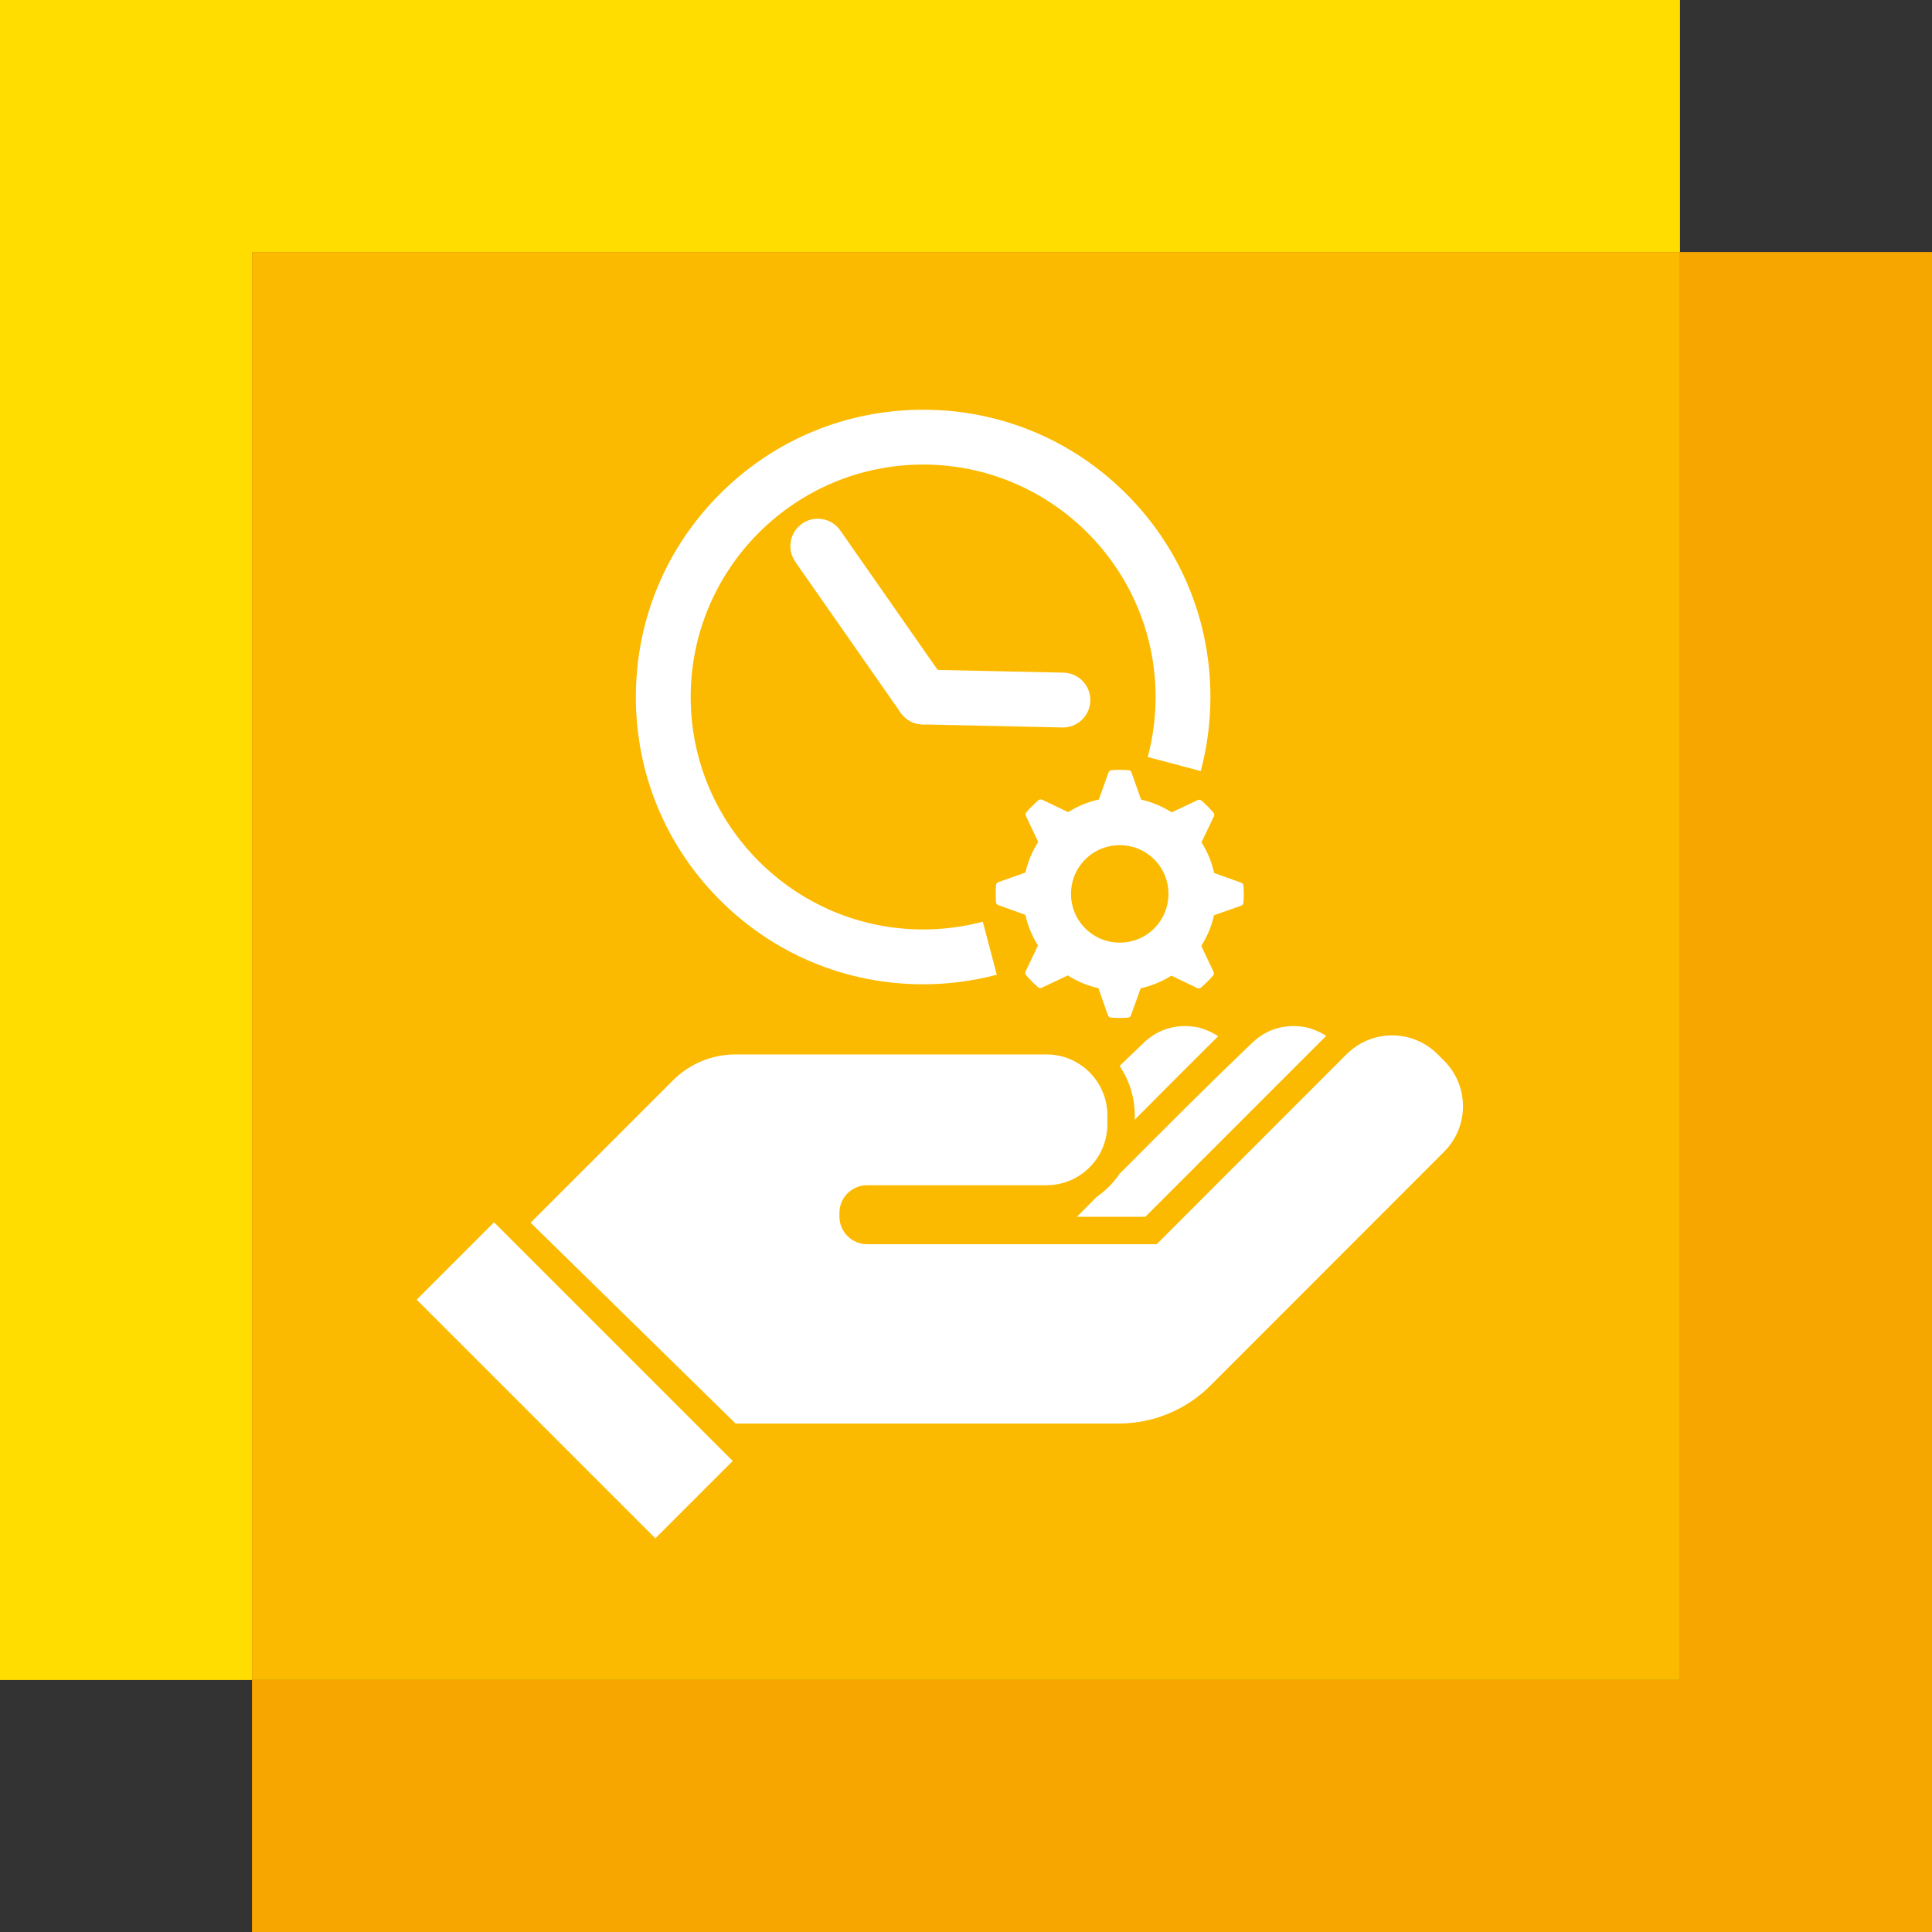
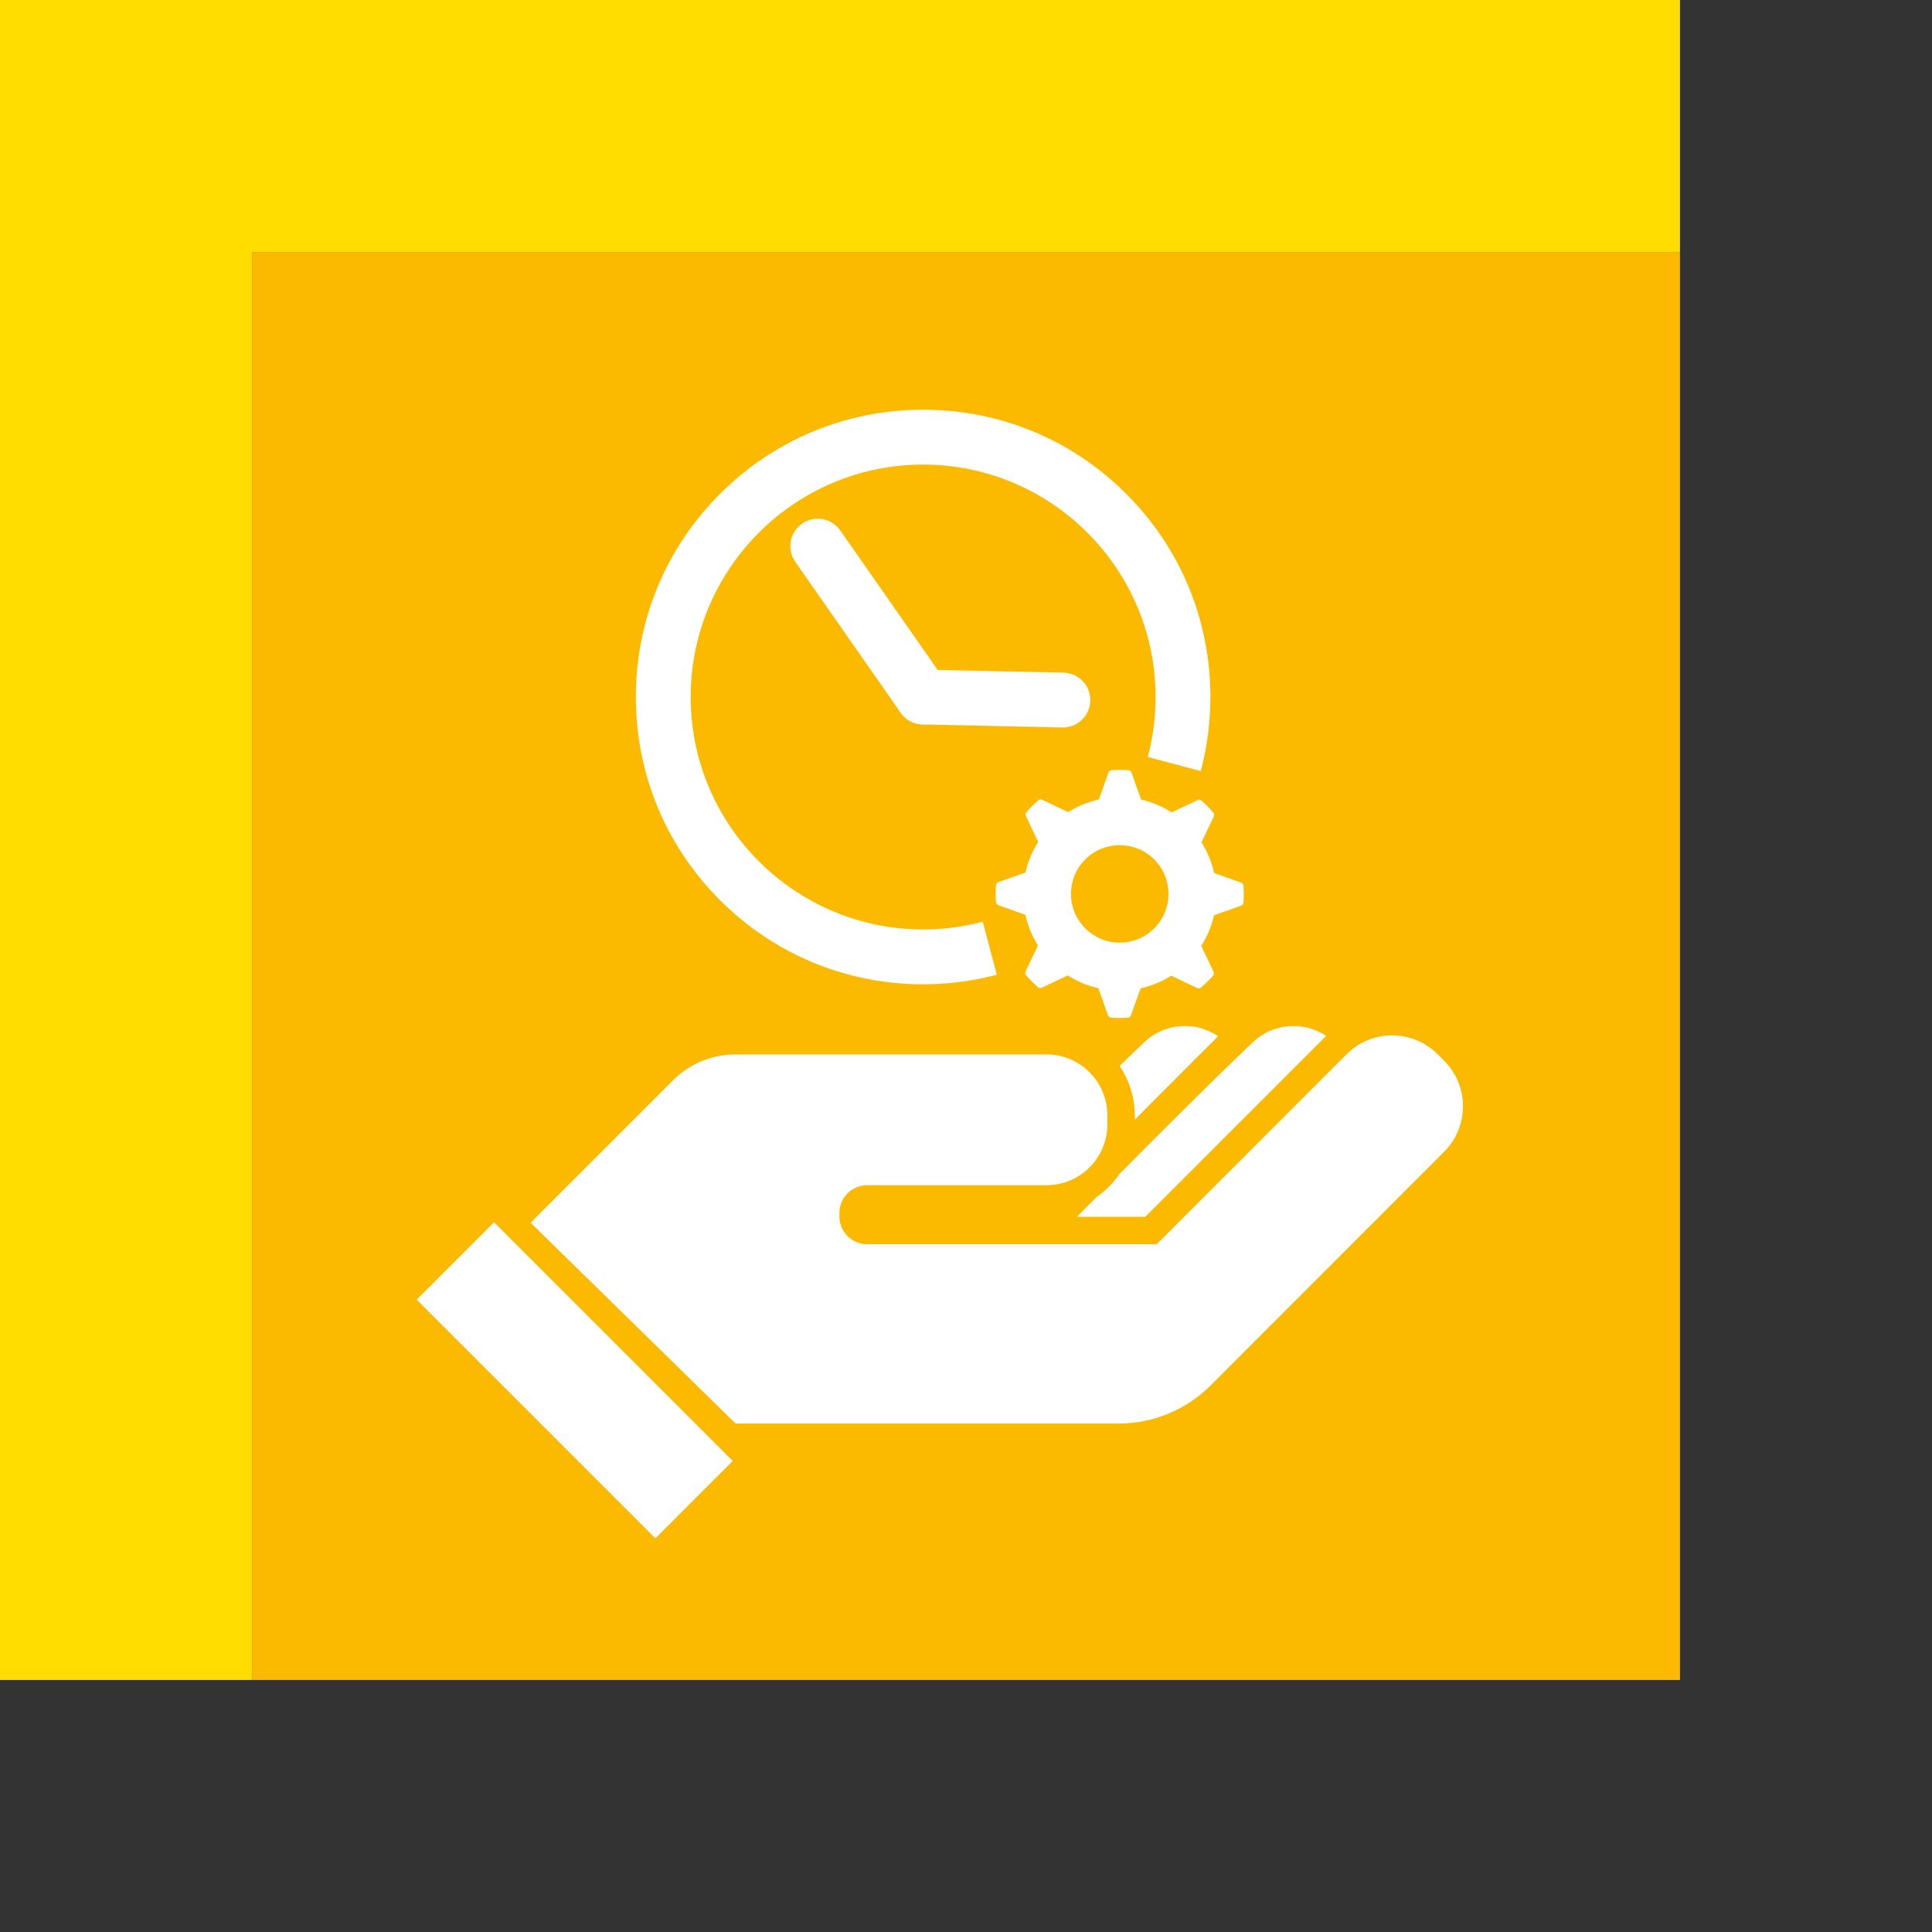
<svg xmlns="http://www.w3.org/2000/svg" id="Layer_1" data-name="Layer 1" version="1.1" viewBox="0 0 980 980">
  <rect x="0" y="0" width="980" height="980" fill="#333333" stroke="none" />
  <defs>
    <style>
      .cls-1 {
        fill: #f7a600;
      }

      .cls-1, .cls-2, .cls-3, .cls-4 {
        stroke-width: 0px;
      }

      .cls-2 {
        fill: #fbba00;
      }

      .cls-3 {
        fill: #fd0;
      }

      .cls-4 {
        fill: #fff;
      }
    </style>
  </defs>
  <g>
    <polygon class="cls-3" points="852.165 127.825 852.165 0 0 0 0 852.175 127.831 852.175 127.831 127.825 852.165 127.825" />
-     <polygon class="cls-1" points="852.165 127.825 852.165 852.175 127.831 852.175 127.831 980 979.995 980 979.995 127.825 852.165 127.825" />
    <rect class="cls-2" x="127.831" y="127.823" width="724.334" height="724.349" />
  </g>
  <g>
    <g>
      <rect class="cls-4" x="263.762" y="614.543" width="55.499" height="171.222" transform="translate(-409.702 411.201) rotate(-45)" />
      <path class="cls-4" d="M556.223,607.175c-3.357,3.384-6.68,6.736-9.957,10.039h34.692l91.768-91.8c-2.839-1.755-5.906-3.145-9.289-4.112-10.012-2.225-20.024,0-27.812,7.231-1.252,1.19-2.497,2.381-3.738,3.571-19.268,18.452-41.946,41.122-63.993,63.312-3.127,4.605-7.093,8.593-11.671,11.758Z" />
      <path class="cls-4" d="M575.605,567.947c14.065-14.144,28.317-28.43,42.328-42.371-2.91-1.831-6.06-3.277-9.545-4.273-10.012-2.225-20.024,0-27.812,7.231-1.252,1.19-2.498,2.381-3.738,3.571-2.897,2.775-5.873,5.646-8.911,8.596,4.944,7.337,7.677,16.05,7.677,25.028v2.218Z" />
      <path class="cls-4" d="M732.519,538.051l-3.304-3.304c-1.791-1.791-3.743-3.332-5.802-4.622-.918-.573-1.858-1.096-2.815-1.569-.239-.117-.478-.234-.718-.345-.484-.222-.973-.434-1.463-.634-.245-.1-.489-.2-.74-.289-.428-.161-.868-.317-1.301-.456-.312-.106-.628-.206-.946-.3-3.016-.894-6.138-1.342-9.259-1.341-.218,0-.436.002-.653.007-.211.006-.417.011-.628.017-.834.033-1.663.094-2.492.189-.212.028-.417.05-.623.078-.206.028-.412.056-.617.089-.417.067-.829.139-1.24.217-.2.039-.406.083-.612.122-1.229.261-2.442.595-3.643,1.001-.194.067-.395.139-.595.206-.595.217-1.185.451-1.769.701-.194.084-.389.167-.584.256-.195.084-.384.173-.578.267-.189.089-.384.184-.573.278-.189.089-.378.189-.567.289-.189.1-.378.2-.567.306-.189.1-.373.206-.562.317-.184.106-.367.211-.551.323-.189.111-.373.228-.551.339-.2.117-.395.245-.59.378-.345.234-.69.467-1.029.712-1.123.801-2.208,1.685-3.243,2.653-.122.111-.245.223-.362.339-.161.156-.328.317-.489.478l-96.334,96.368h-146.879c-7.765,0-14.056-6.291-14.056-14.056v-1.813c0-7.76,6.291-14.056,14.056-14.056h90.989c17.049,0,30.871-13.822,30.871-30.871v-4.594c0-9.044-3.894-17.182-10.096-22.828-5.479-5.001-12.777-8.043-20.775-8.043h-157.826c-11.831,0-23.184,4.7-31.555,13.071l-72.295,72.283,103.961,101.863h194.393c17.432,0,34.147-6.925,46.479-19.251,31.583-31.583,93.403-93.414,118.561-118.645,12.721-12.754,12.705-33.396-.028-46.128Z" />
    </g>
    <g>
      <g>
        <path class="cls-4" d="M468.268,367.46c-4.39,0-8.709-2.073-11.413-5.945l-53.446-76.531c-4.397-6.296-2.857-14.966,3.439-19.363,6.297-4.397,14.966-2.858,19.363,3.439l53.446,76.531c4.398,6.296,2.858,14.966-3.439,19.363-2.424,1.693-5.201,2.506-7.95,2.506Z" />
        <path class="cls-4" d="M539.169,369.011c-.104,0-.206-.001-.31-.003l-70.908-1.552c-7.678-.168-13.766-6.529-13.598-14.207.168-7.678,6.527-13.77,14.207-13.598l70.908,1.552c7.678.168,13.766,6.529,13.598,14.207-.166,7.574-6.359,13.602-13.897,13.602Z" />
        <path class="cls-4" d="M468.256,499.275c-38.924,0-75.518-15.158-103.041-42.681-27.523-27.523-42.681-64.117-42.681-103.041s15.158-75.518,42.681-103.041c27.523-27.523,64.117-42.681,103.041-42.681s75.517,15.158,103.041,42.681c27.523,27.523,42.681,64.117,42.681,103.041,0,12.711-1.65,25.354-4.905,37.578l-26.875-7.156c2.633-9.89,3.968-20.125,3.968-30.422,0-65.016-52.894-117.91-117.91-117.91s-117.91,52.894-117.91,117.91,52.894,117.91,117.91,117.91c10.24,0,20.418-1.32,30.253-3.922l7.115,26.886c-12.155,3.217-24.727,4.848-37.368,4.848Z" />
      </g>
      <path class="cls-4" d="M612.573,409.035c-1.01-1.015-2.048-1.985-3.109-2.916-.538-.472-1.303-.585-1.95-.279l-13.179,6.229c-4.837-3.088-10.097-5.245-15.527-6.469l-4.854-13.747c-.235-.666-.839-1.137-1.544-1.187-2.855-.2-5.721-.207-8.576-.019-.704.046-1.311.515-1.549,1.18l-4.916,13.726c-5.435,1.199-10.705,3.333-15.556,6.4l-13.151-6.287c-.646-.309-1.411-.199-1.952.27-1.065.926-2.107,1.892-3.122,2.902-1.015,1.01-1.986,2.048-2.916,3.109-.472.538-.585,1.303-.279,1.95l6.228,13.179c-3.088,4.837-5.245,10.097-6.469,15.527l-13.747,4.854c-.666.235-1.137.84-1.187,1.544-.2,2.855-.207,5.721-.019,8.576.046.704.515,1.311,1.18,1.549l13.725,4.916c1.199,5.435,3.333,10.705,6.4,15.555l-6.287,13.151c-.309.646-.199,1.411.27,1.952.926,1.065,1.892,2.107,2.902,3.122,1.01,1.015,2.048,1.985,3.109,2.916.538.472,1.303.585,1.95.279l13.179-6.229c4.837,3.088,10.097,5.246,15.527,6.469l4.854,13.747c.235.666.839,1.137,1.544,1.186,2.855.2,5.721.207,8.576.019.704-.046,1.311-.515,1.549-1.179l4.916-13.725c5.435-1.199,10.705-3.333,15.556-6.399l13.151,6.287c.646.309,1.411.199,1.952-.271,1.065-.926,2.107-1.892,3.122-2.902,1.015-1.01,1.986-2.048,2.916-3.109.472-.538.585-1.303.279-1.95l-6.229-13.179c3.088-4.837,5.246-10.097,6.469-15.527l13.747-4.854c.665-.235,1.137-.84,1.186-1.544.2-2.855.207-5.721.019-8.576-.046-.704-.515-1.311-1.18-1.549l-13.725-4.916c-1.199-5.435-3.333-10.705-6.4-15.556l6.288-13.151c.309-.646.199-1.411-.271-1.952-.926-1.065-1.892-2.107-2.902-3.122ZM585.509,435.978c9.637,9.68,9.602,25.34-.078,34.978-9.68,9.637-25.341,9.602-34.978-.078-9.637-9.68-9.602-25.34.078-34.978,9.68-9.637,25.34-9.602,34.978.078Z" />
    </g>
  </g>
</svg>